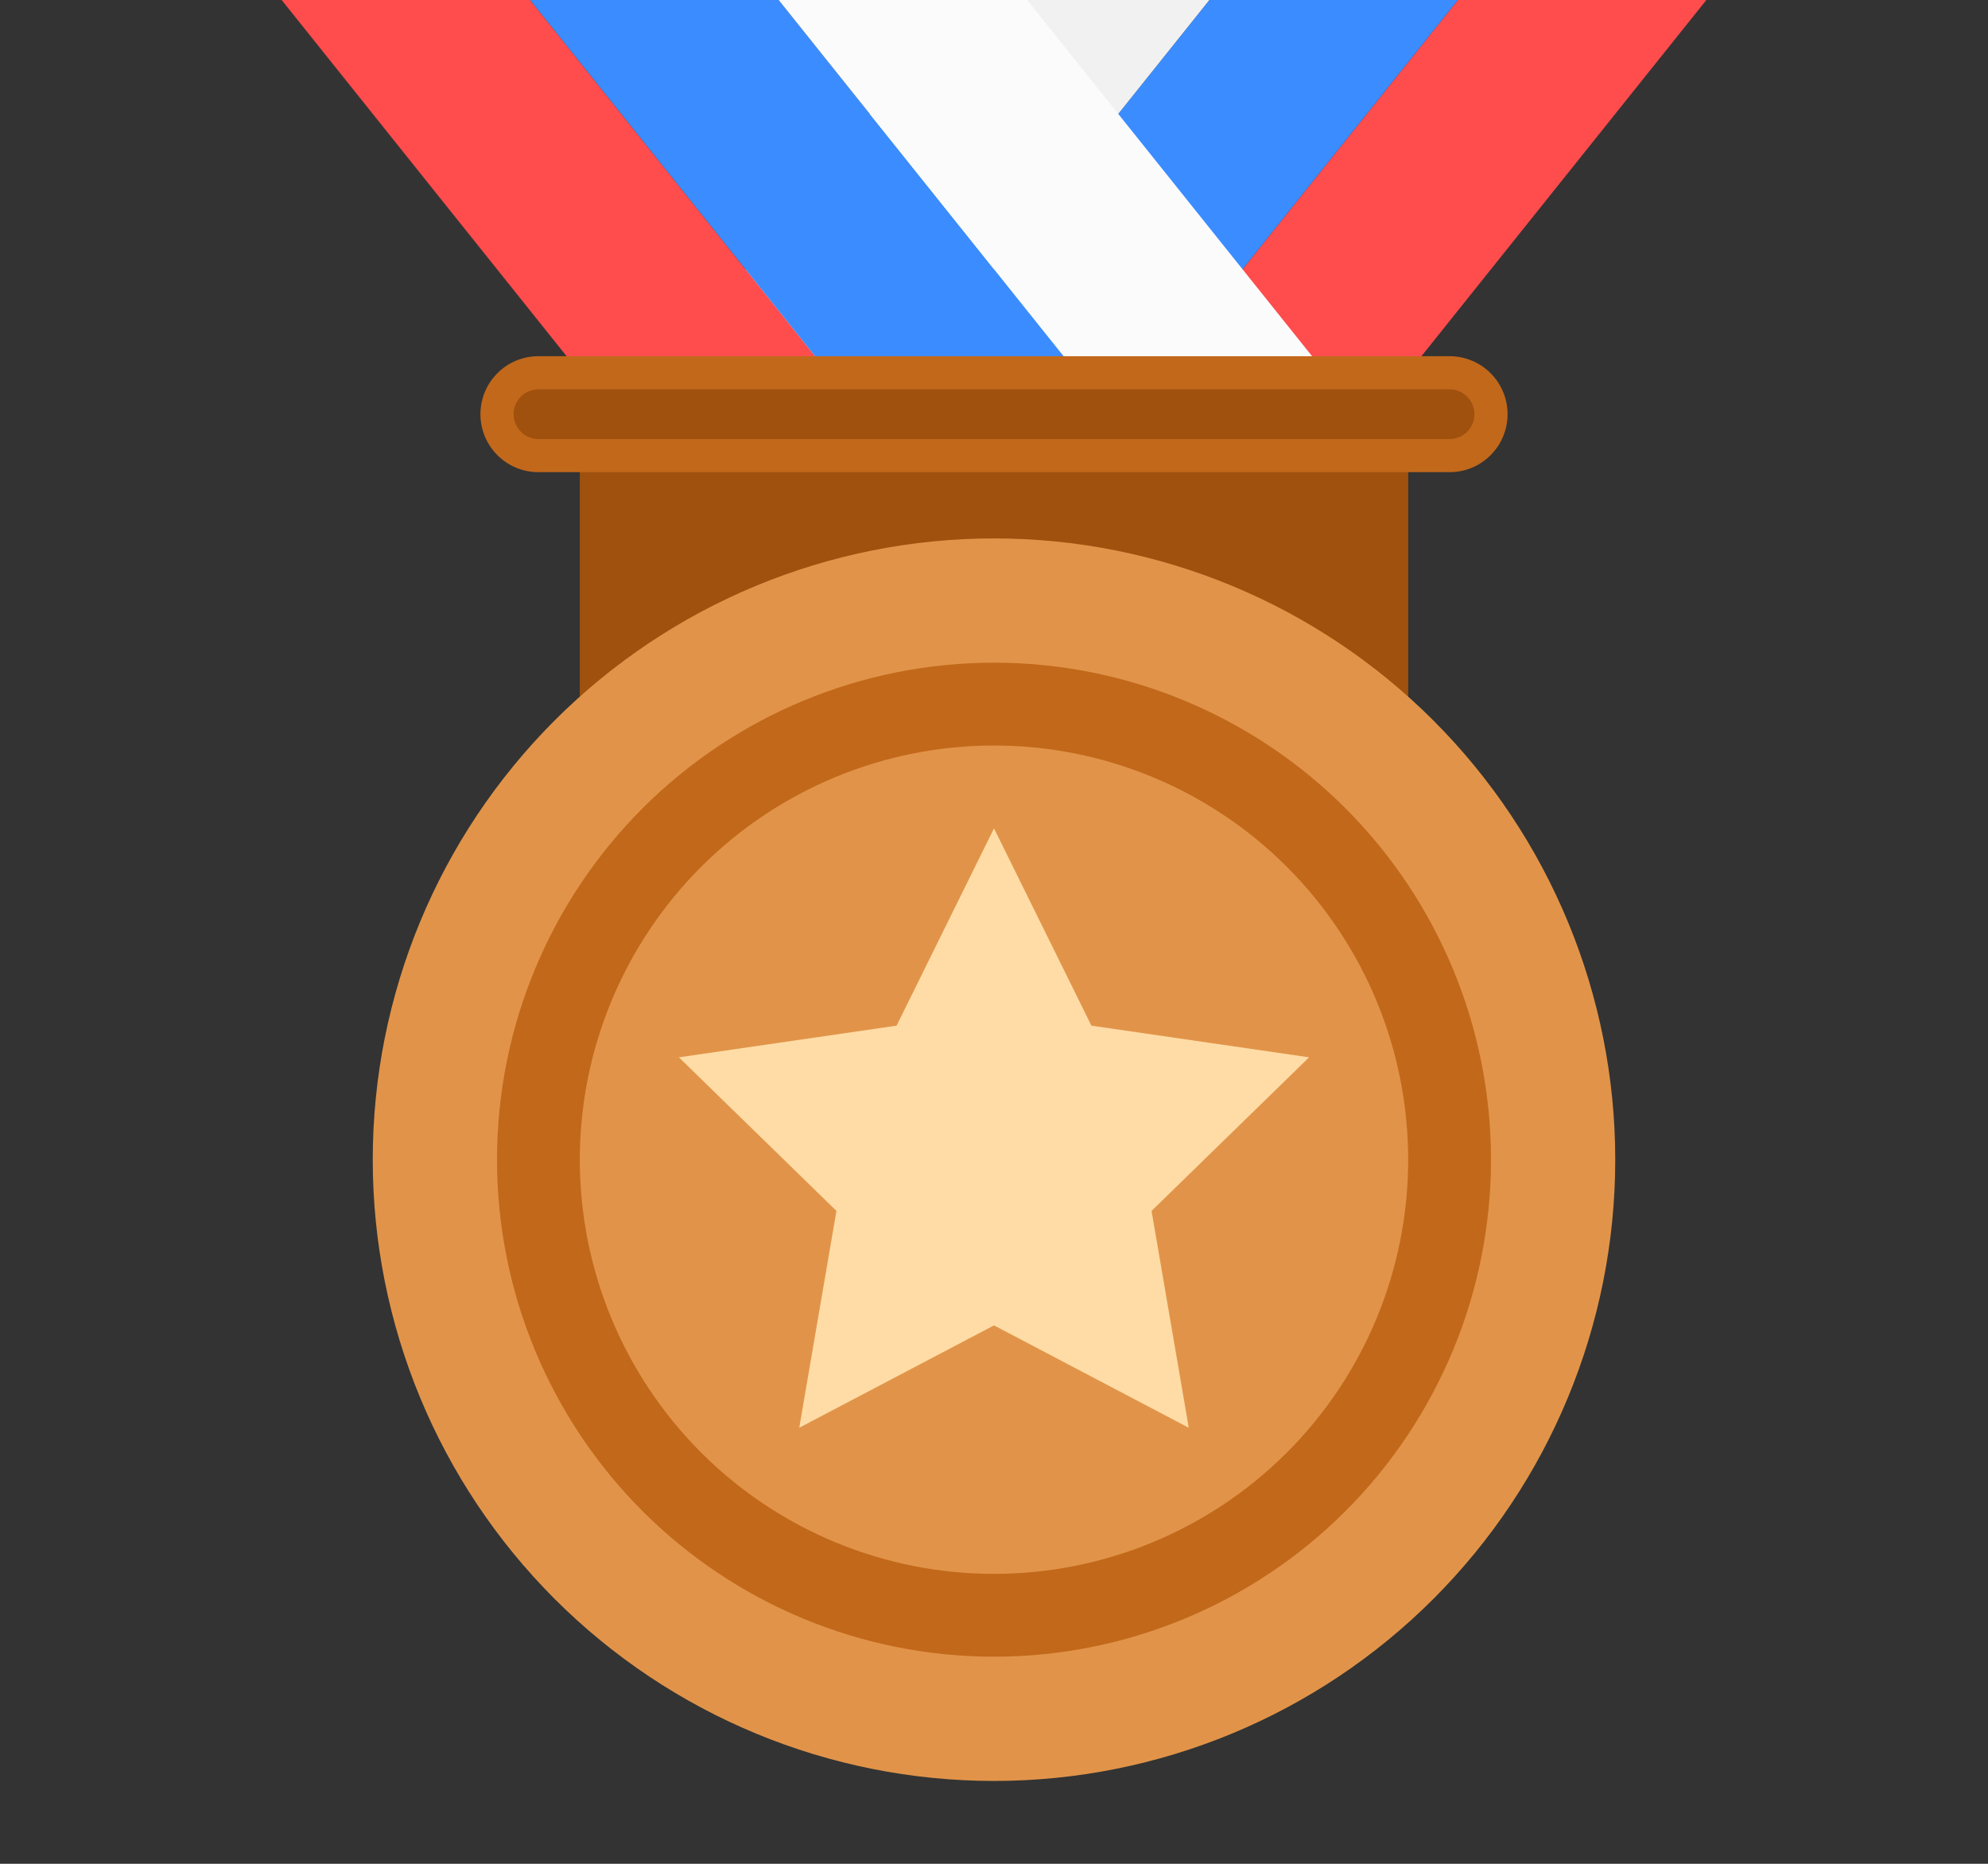
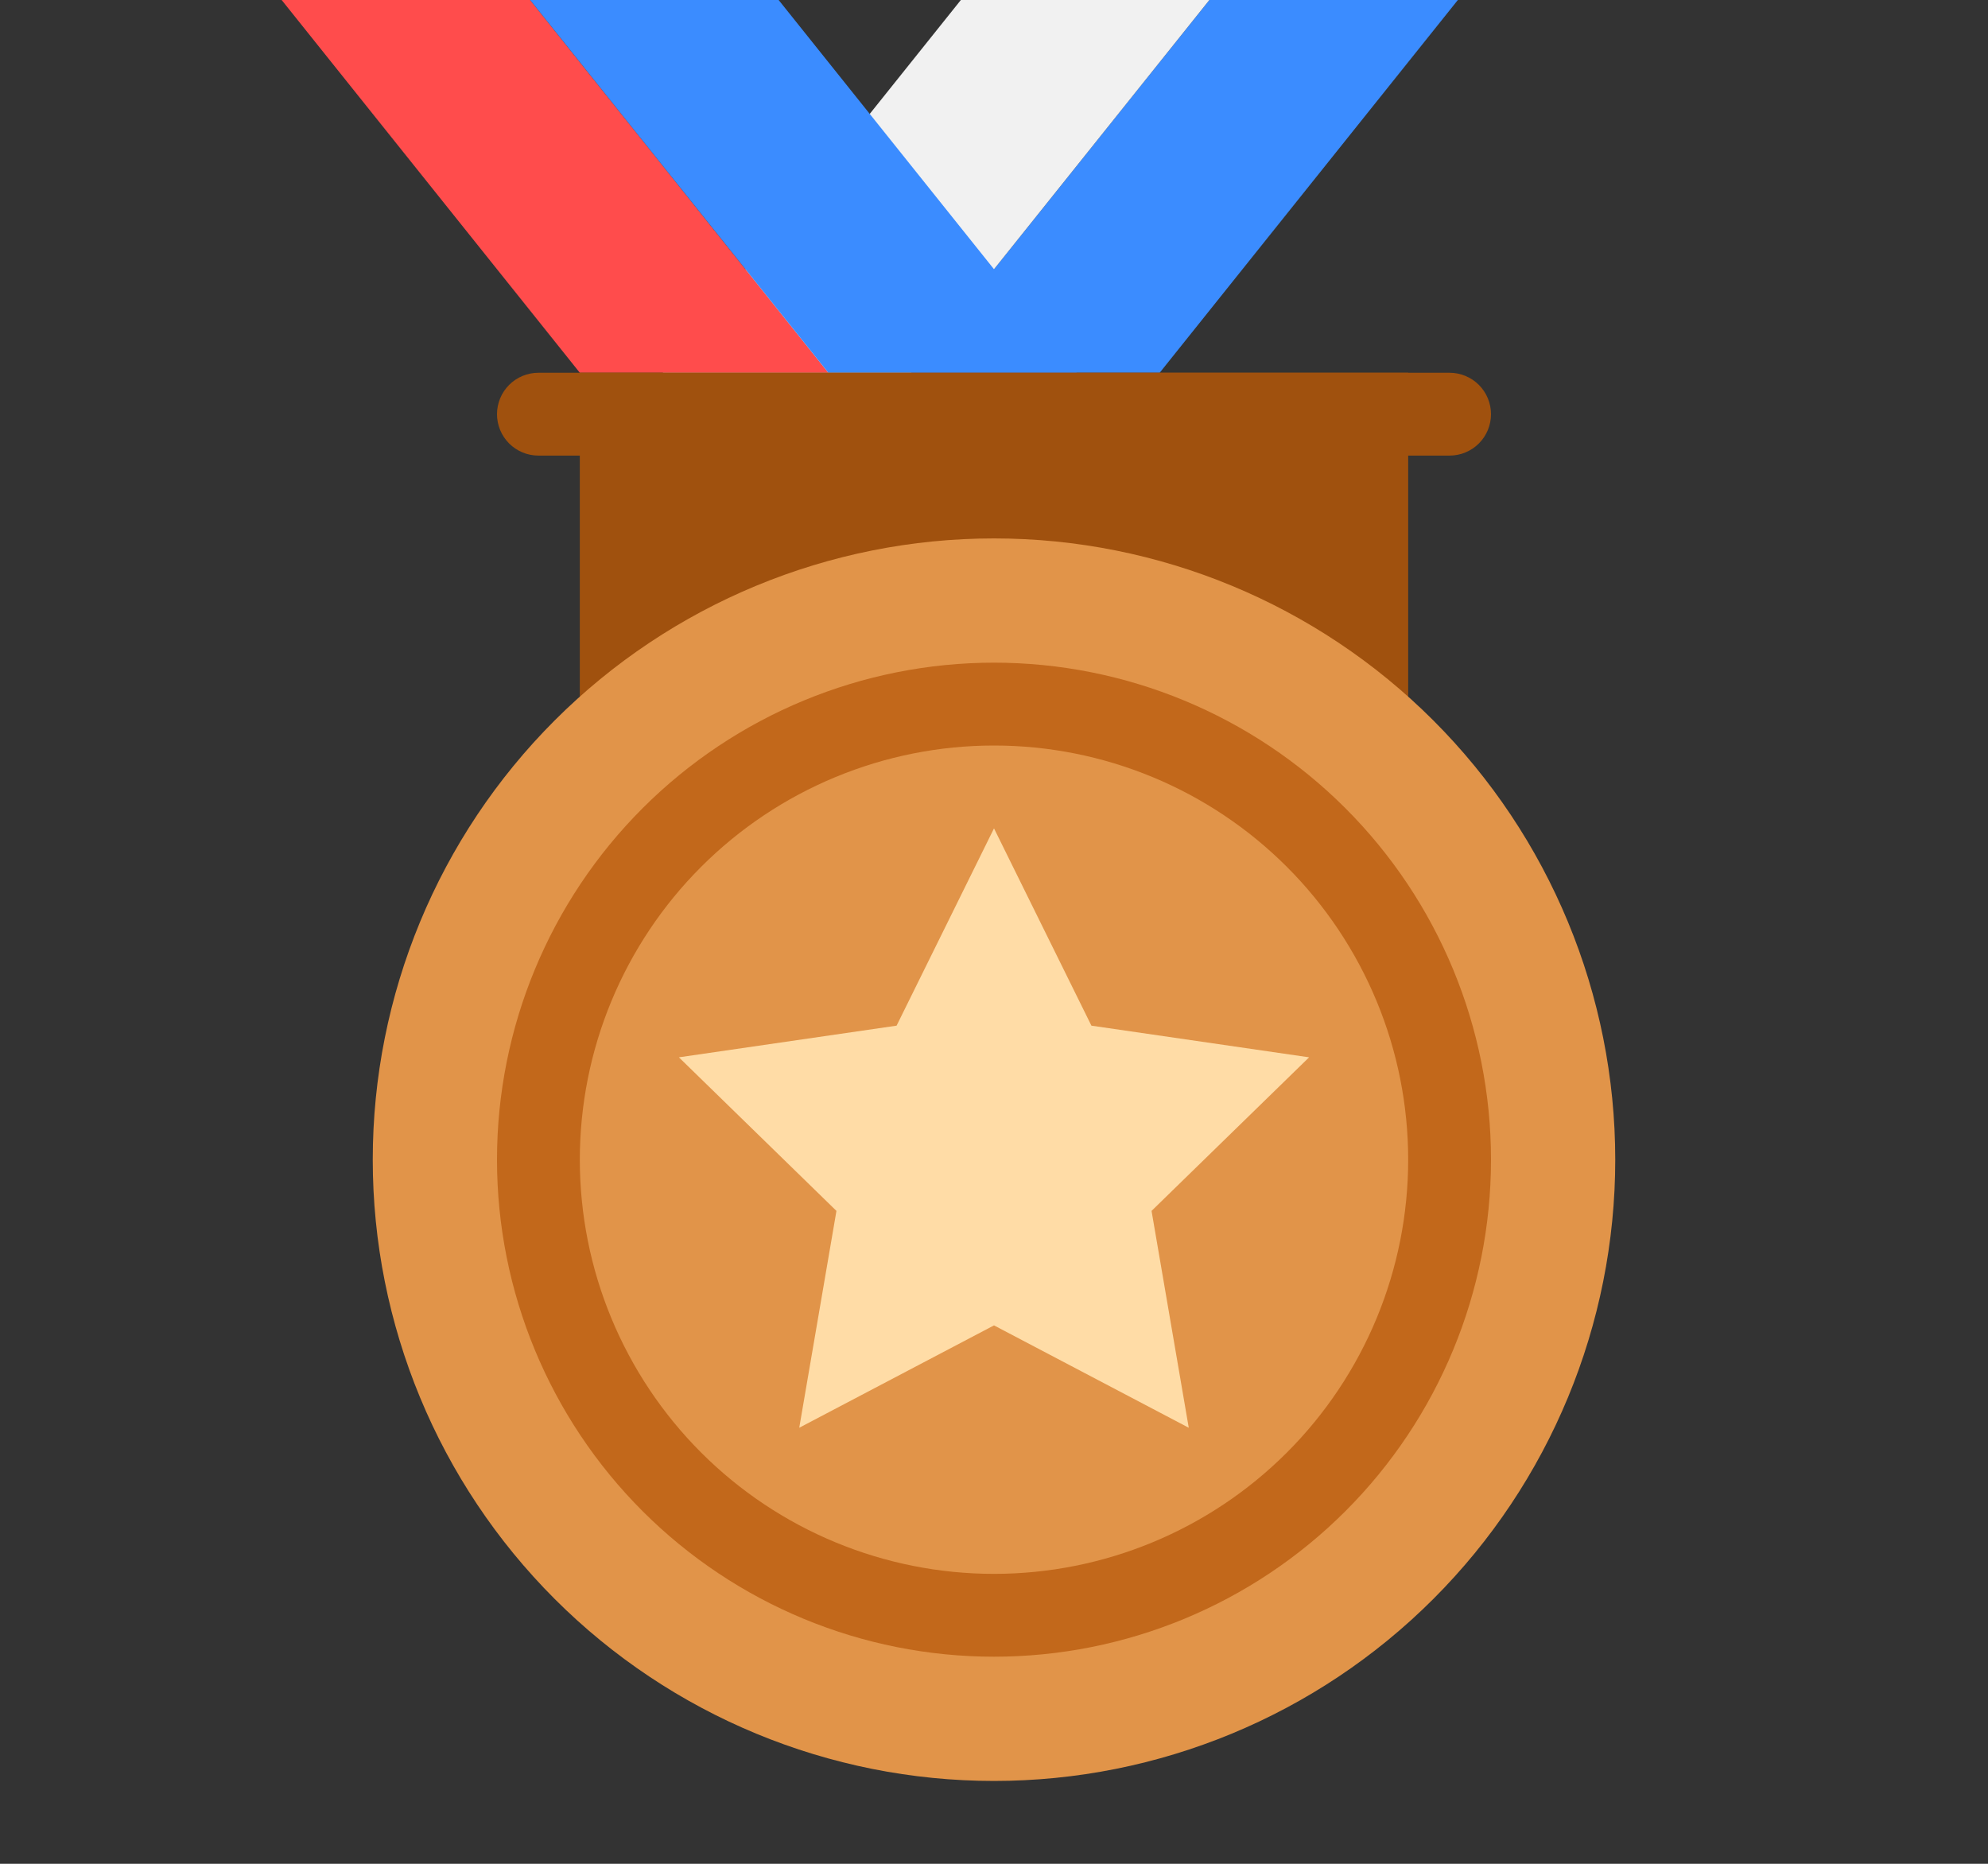
<svg xmlns="http://www.w3.org/2000/svg" width="80" height="75" viewBox="0 0 80 75" fill="none">
  <rect x="0" y="0" width="80" height="75" fill="#333333" stroke="none" />
  <g clip-path="url(#clip0)">
-     <path d="M70 -1.667H60L46.667 15H56.667L70 -1.667Z" fill="#FF4C4C" />
    <path d="M60 -1.667H50L36.667 15H46.667L60 -1.667Z" fill="#3B8CFF" />
    <path d="M50 -1.667H40L26.667 15H36.667L50 -1.667Z" fill="#F1F1F1" />
    <path d="M10 -1.667H20L33.333 15H23.333L10 -1.667Z" fill="#FF4C4C" />
    <path d="M20 -1.667H30L43.333 15H33.333L20 -1.667Z" fill="#3B8CFF" />
-     <path d="M30 -1.667H40L53.333 15H43.333L30 -1.667Z" fill="#FBFBFB" />
+     <path d="M30 -1.667H40H43.333L30 -1.667Z" fill="#FBFBFB" />
    <path d="M23.333 15H56.667V31.667H23.333V15Z" fill="#A0510E" />
    <path d="M15 46.666C15 53.297 17.634 59.656 22.322 64.344C27.011 69.033 33.37 71.666 40 71.666C46.63 71.666 52.989 69.033 57.678 64.344C62.366 59.656 65 53.297 65 46.666C65 40.036 62.366 33.677 57.678 28.989C52.989 24.3 46.63 21.666 40 21.666C33.37 21.666 27.011 24.3 22.322 28.989C17.634 33.677 15 40.036 15 46.666Z" fill="#E19449" />
    <path d="M20 46.666C20 51.971 22.107 57.058 25.858 60.809C29.609 64.559 34.696 66.666 40 66.666C45.304 66.666 50.391 64.559 54.142 60.809C57.893 57.058 60 51.971 60 46.666C60 41.362 57.893 36.275 54.142 32.524C50.391 28.774 45.304 26.666 40 26.666C34.696 26.666 29.609 28.774 25.858 32.524C22.107 36.275 20 41.362 20 46.666Z" fill="#C2681B" />
    <path d="M23.333 46.667C23.333 51.087 25.089 55.326 28.215 58.452C31.34 61.577 35.58 63.333 40 63.333C44.42 63.333 48.66 61.577 51.785 58.452C54.911 55.326 56.667 51.087 56.667 46.667C56.667 44.478 56.236 42.311 55.398 40.289C54.56 38.267 53.333 36.429 51.785 34.882C50.237 33.334 48.4 32.106 46.378 31.269C44.356 30.431 42.189 30 40 30C37.811 30 35.644 30.431 33.622 31.269C31.6 32.106 29.762 33.334 28.215 34.882C26.667 36.429 25.44 38.267 24.602 40.289C23.764 42.311 23.333 44.478 23.333 46.667Z" fill="#E19449" />
    <path d="M21.667 15H58.333C58.775 15 59.199 15.176 59.512 15.488C59.824 15.801 60 16.225 60 16.667C60 17.109 59.824 17.533 59.512 17.845C59.199 18.158 58.775 18.333 58.333 18.333H21.667C21.225 18.333 20.801 18.158 20.488 17.845C20.176 17.533 20 17.109 20 16.667C20 16.225 20.176 15.801 20.488 15.488C20.801 15.176 21.225 15 21.667 15Z" fill="#A0510E" />
-     <path d="M21.667 15.667C21.401 15.667 21.147 15.772 20.959 15.96C20.772 16.147 20.667 16.402 20.667 16.667C20.667 16.932 20.772 17.186 20.959 17.374C21.147 17.561 21.401 17.667 21.667 17.667H58.333C58.599 17.667 58.853 17.561 59.04 17.374C59.228 17.186 59.333 16.932 59.333 16.667C59.333 16.402 59.228 16.147 59.04 15.96C58.853 15.772 58.599 15.667 58.333 15.667H21.667ZM21.667 14.334H58.333C58.64 14.333 58.943 14.394 59.226 14.511C59.51 14.628 59.767 14.8 59.983 15.017C60.2 15.233 60.372 15.491 60.489 15.774C60.607 16.057 60.667 16.36 60.667 16.667C60.667 16.973 60.607 17.277 60.489 17.56C60.372 17.843 60.2 18.1 59.983 18.317C59.767 18.534 59.51 18.705 59.226 18.823C58.943 18.94 58.64 19 58.333 19H21.667C21.36 19 21.057 18.94 20.774 18.823C20.49 18.705 20.233 18.534 20.017 18.317C19.8 18.1 19.628 17.843 19.511 17.56C19.393 17.277 19.333 16.973 19.333 16.667C19.333 16.36 19.393 16.057 19.511 15.774C19.628 15.491 19.8 15.233 20.017 15.017C20.233 14.8 20.49 14.628 20.774 14.511C21.057 14.394 21.36 14.333 21.667 14.334Z" fill="#C2681B" />
    <path d="M40 53.334L32.163 57.453L33.66 48.727L27.32 42.547L36.08 41.273L40 33.334L43.92 41.273L52.68 42.547L46.34 48.727L47.837 57.453L40 53.334Z" fill="#FFDCA6" />
  </g>
  <defs>
    <clipPath id="clip0">
      <rect width="80" height="75" fill="white" />
    </clipPath>
  </defs>
</svg>